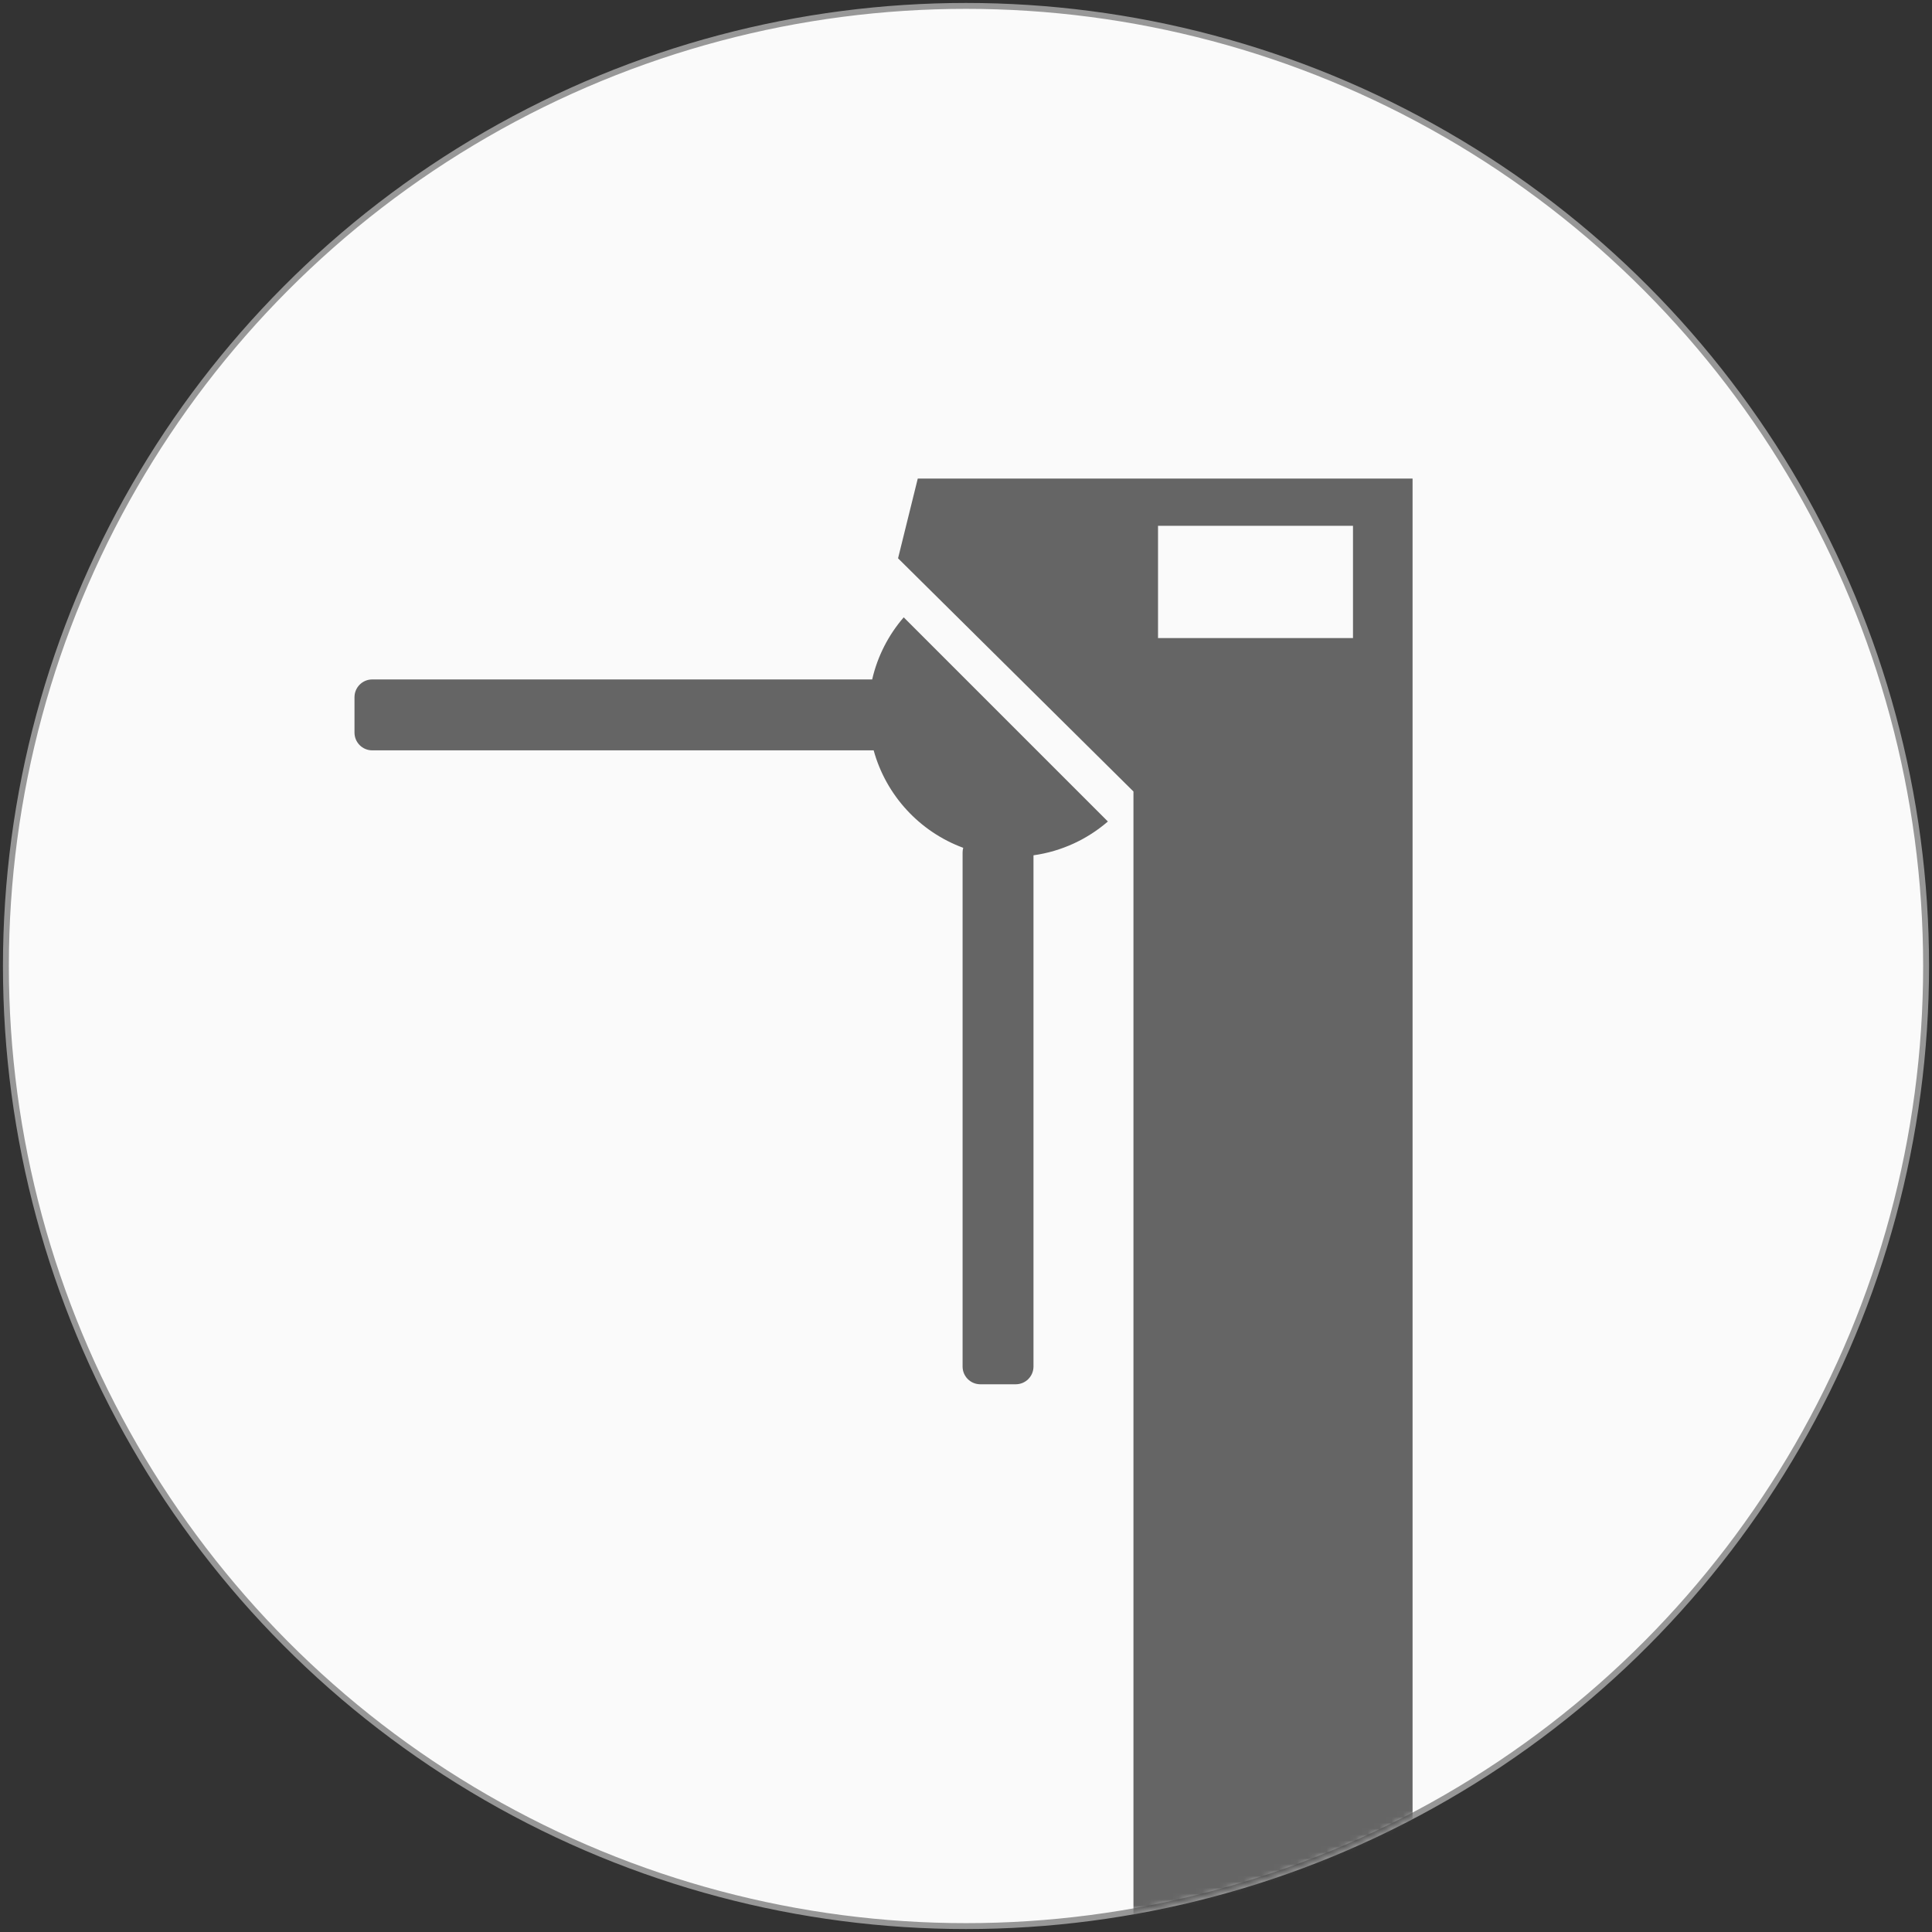
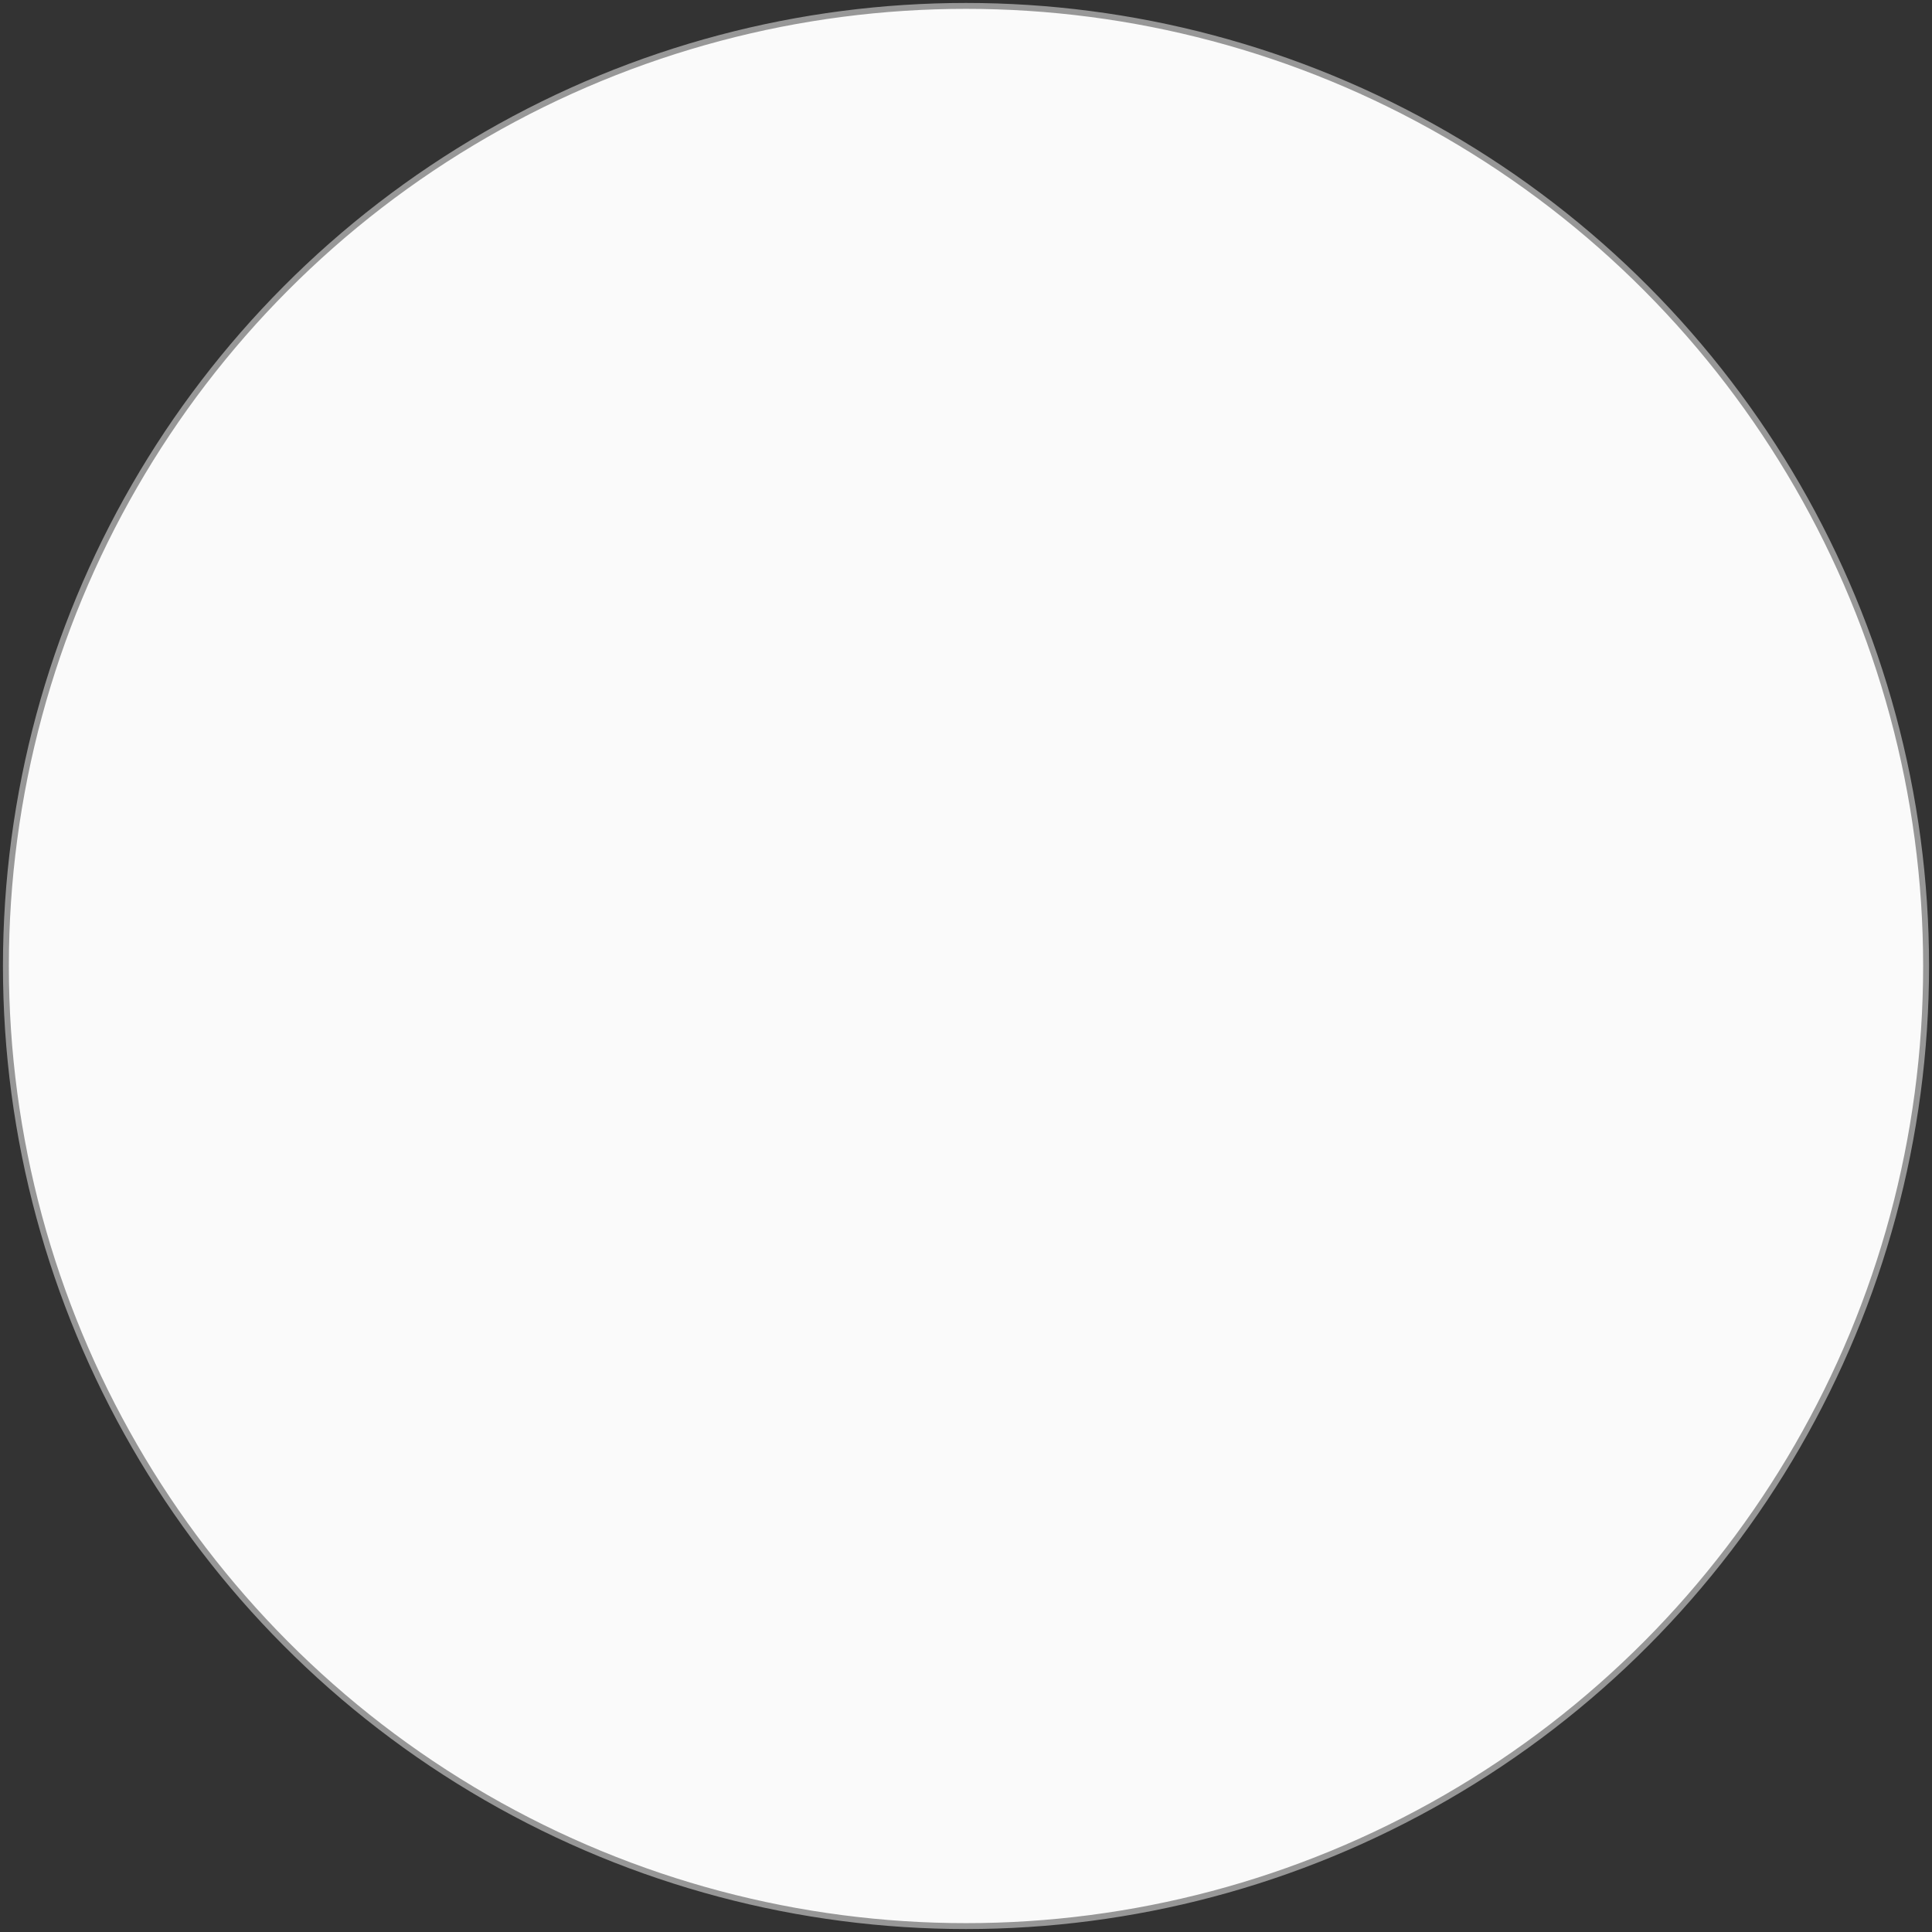
<svg xmlns="http://www.w3.org/2000/svg" xmlns:xlink="http://www.w3.org/1999/xlink" width="327" height="327" viewBox="0 0 327 327">
  <rect x="0" y="0" width="327" height="327" fill="#333333" stroke="none" />
  <defs>
    <circle id="group-7-a" cx="162.5" cy="162.5" r="162.5" />
  </defs>
  <g fill="none" fill-rule="evenodd" transform="translate(1 1)">
    <mask id="group-7-b" fill="#fff">
      <use xlink:href="#group-7-a" />
    </mask>
    <use fill="#FAFAFA" stroke="#979797" xlink:href="#group-7-a" />
    <g fill="#4A4A4A" fill-opacity=".841" mask="url(#group-7-b)">
      <g transform="translate(59 80)">
-         <path d="M92,13.496 L95.336,0 L179.084,0 L179.084,244.465 L131.842,244.465 L131.842,52.965 L92,13.496 Z M136,8 L136,27 L169,27 L169,8 L136,8 Z" />
-         <path d="M103.029,62.496 C95.668,59.784 89.968,53.637 87.872,46 L3,46 C1.343,46 2.02906125e-16,44.657 0,43 L0,37 C-2.02906125e-16,35.343 1.343,34 3,34 L87.62,34 C88.527,30.044 90.392,26.454 92.958,23.485 L127.515,58.042 C124.035,61.05 119.699,63.095 114.922,63.763 L114.922,150.295 C114.922,151.952 113.579,153.295 111.922,153.295 L105.922,153.295 C104.265,153.295 102.922,151.952 102.922,150.295 L102.922,63.295 C102.922,63.018 102.959,62.751 103.029,62.496 Z" />
-       </g>
+         </g>
    </g>
  </g>
</svg>